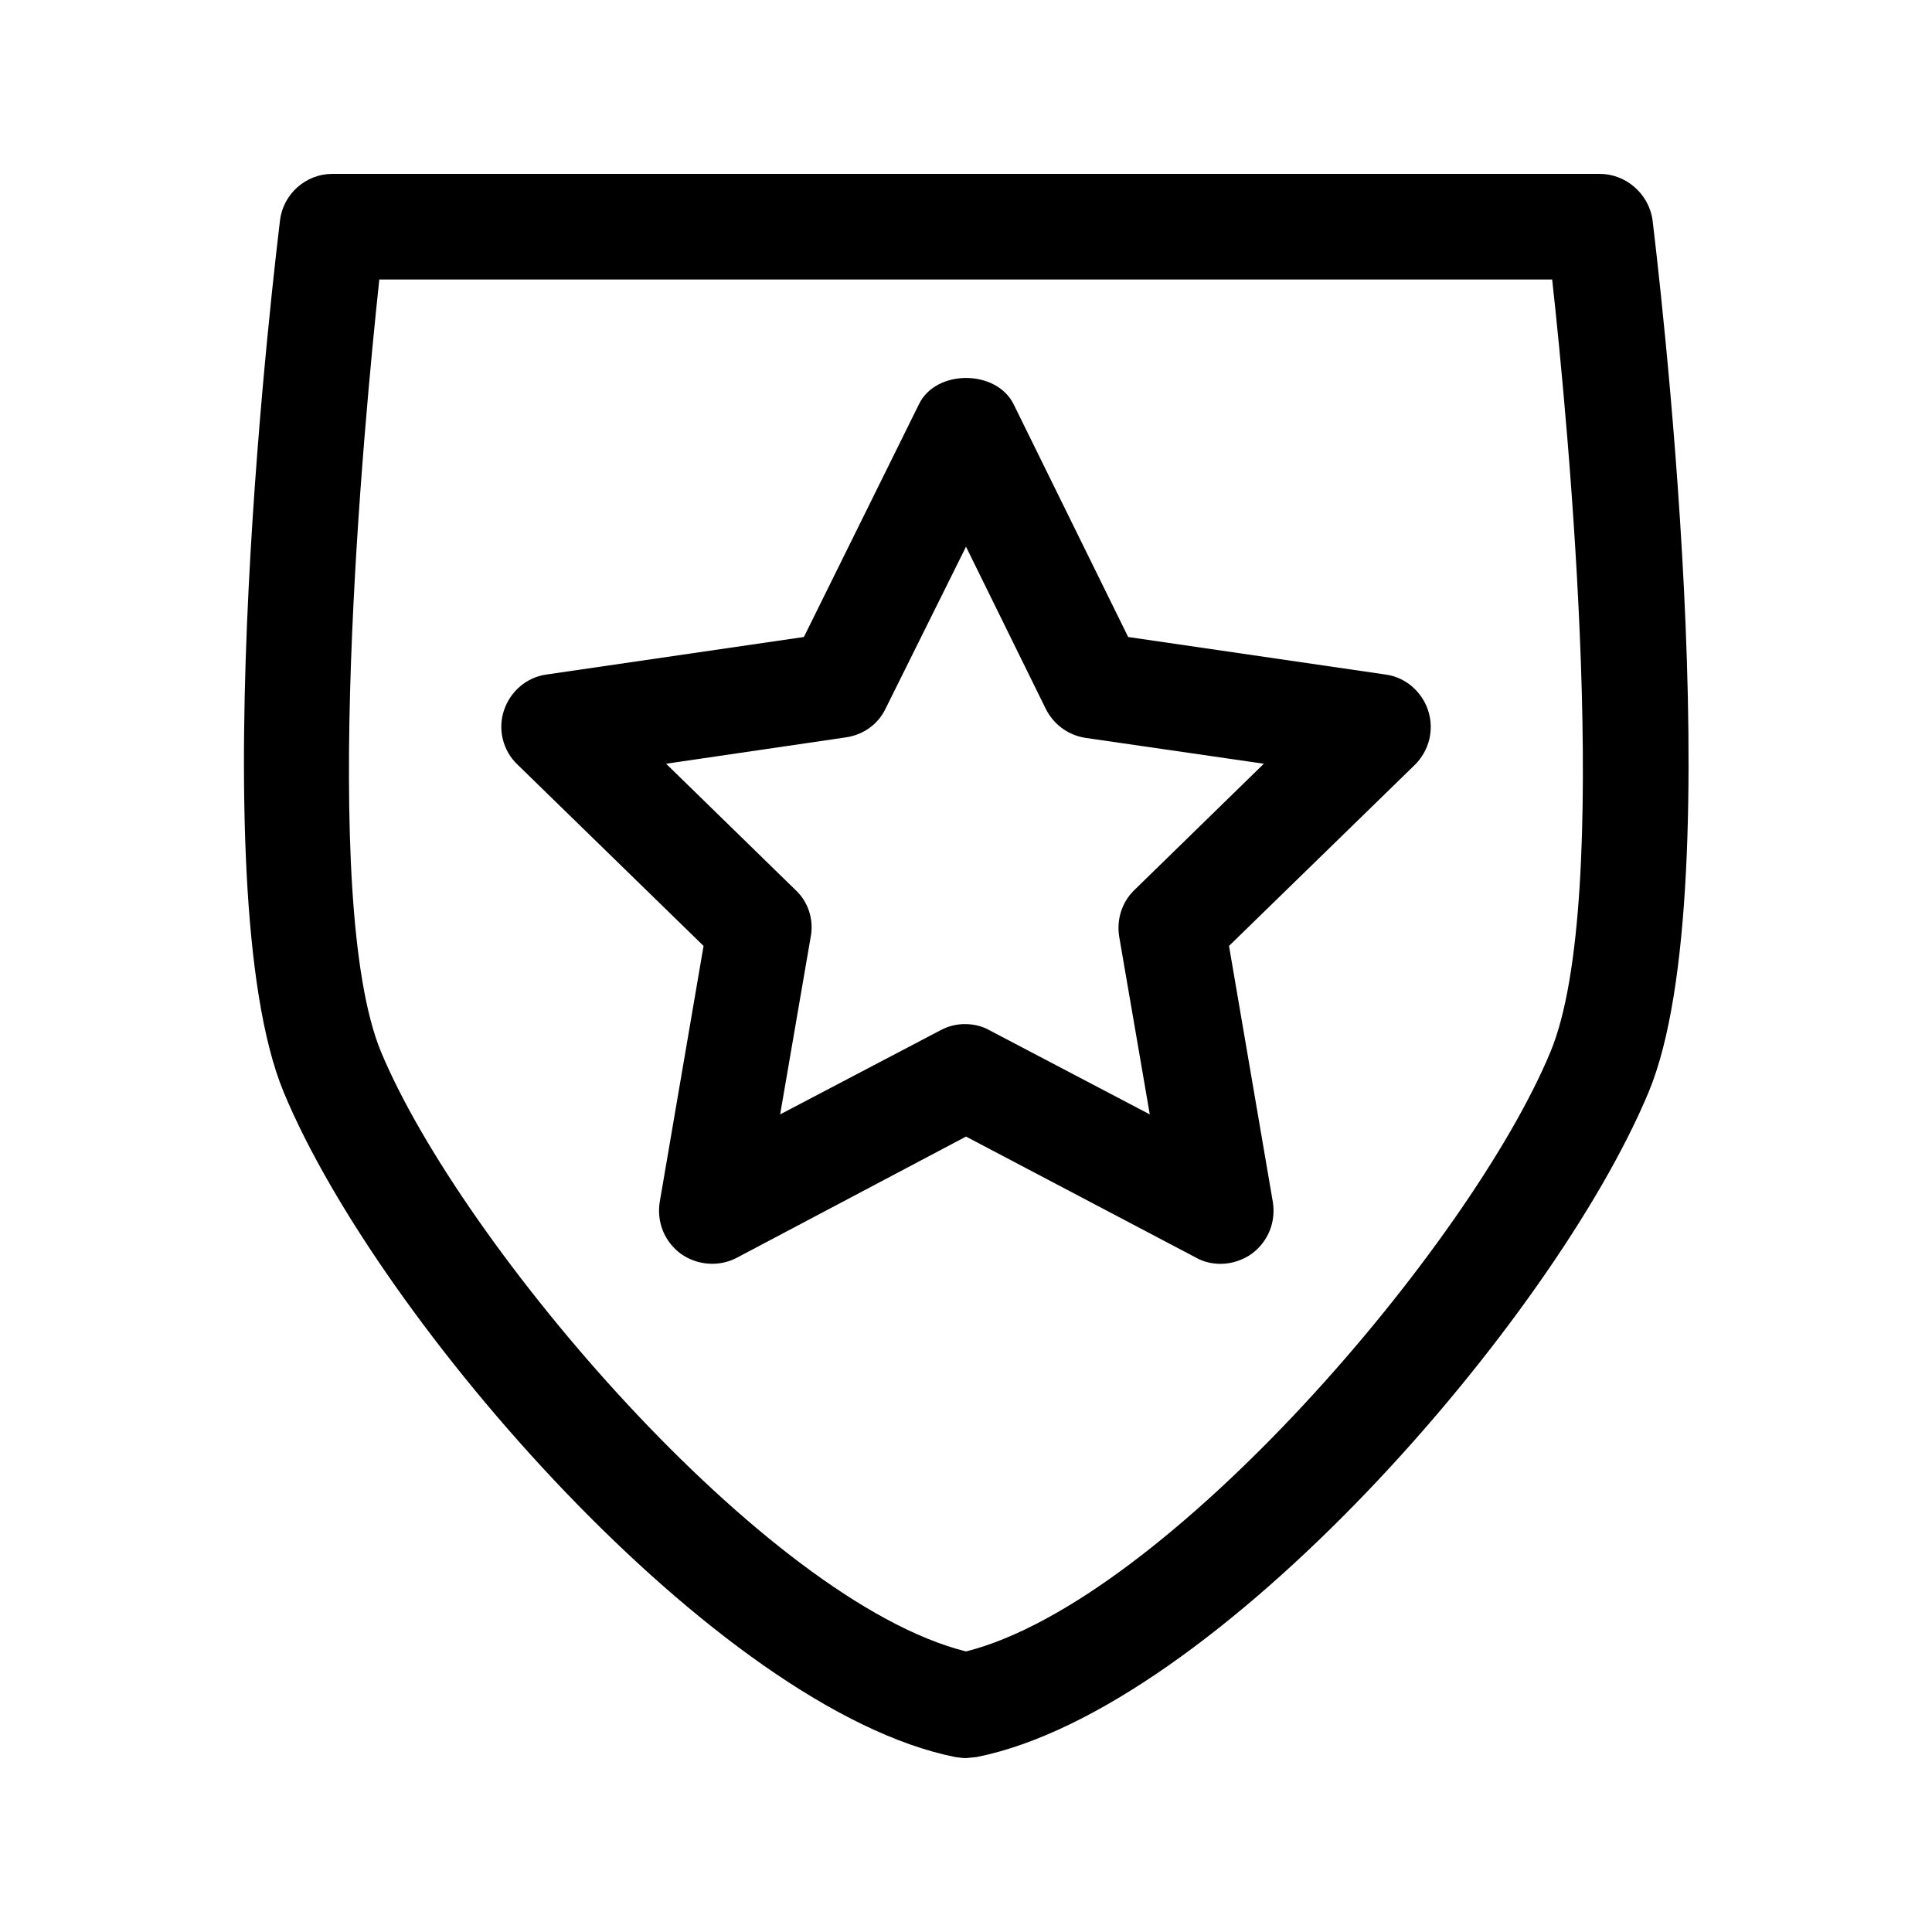
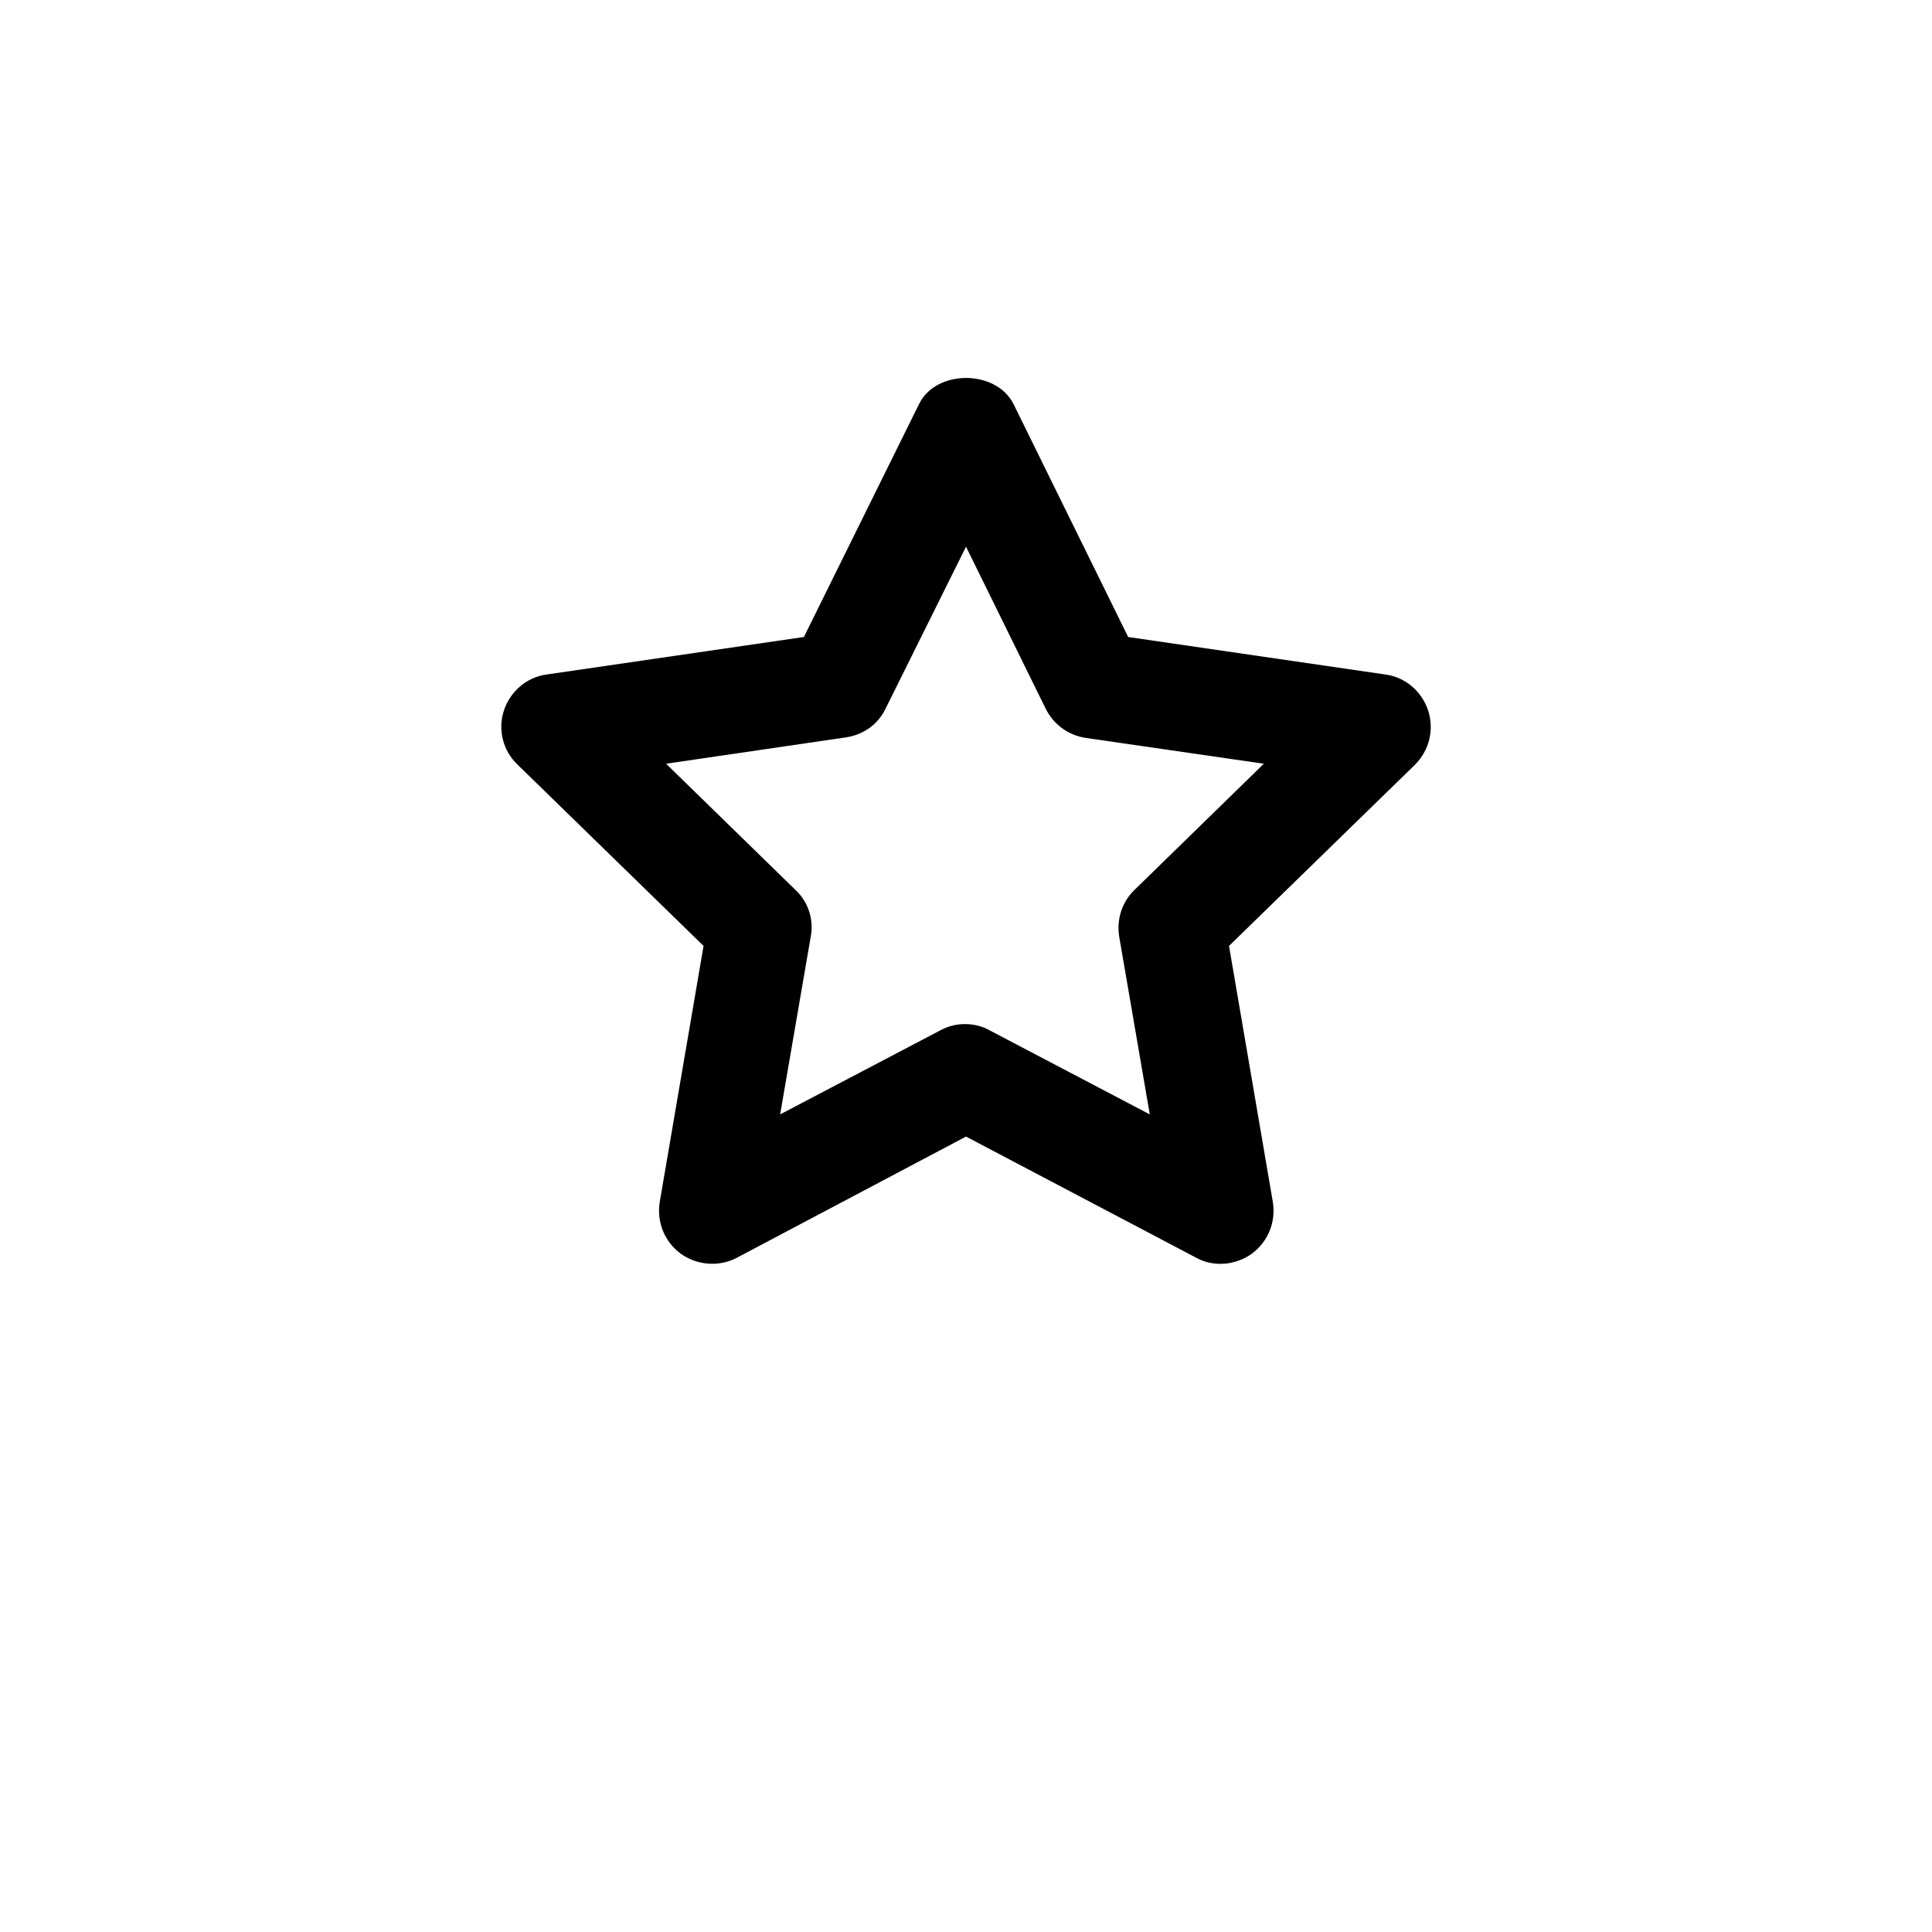
<svg xmlns="http://www.w3.org/2000/svg" fill="#000000" width="800px" height="800px" version="1.1" viewBox="144 144 512 512">
  <g>
-     <path d="m397.2 609.64c0.98 0.137 1.961 0.277 2.801 0.277l2.801-0.281c63.258-12.594 152.96-115.73 178.15-176.33 22.672-54.719 1.82-223.78 0.98-231.05-0.984-6.859-7-12.176-14-12.176h-335.87c-6.996 0-13.016 5.316-13.855 12.316-0.84 7.137-21.691 176.33 0.98 231.05 25.051 60.457 114.89 163.6 178.01 176.2zm-152.68-391.57h310.82c4.199 38.066 16.234 164.44-0.418 204.6-21.133 51.082-101.74 145.55-154.92 158.98-53.18-13.297-133.79-107.76-155.06-158.98-16.516-40.164-4.481-166.54-0.422-204.6z" />
    <path d="m330.45 394.68-11.617 67.875c-0.84 5.316 1.258 10.496 5.598 13.715 4.34 3.078 10.078 3.5 14.695 1.121l60.879-32.188 60.879 32.047c1.961 1.121 4.199 1.68 6.578 1.68 2.938 0 5.879-0.98 8.258-2.66 4.34-3.219 6.438-8.398 5.598-13.715l-11.617-67.875 49.262-48c3.777-3.777 5.18-9.238 3.5-14.414-1.68-5.039-6.019-8.816-11.336-9.516l-68.152-9.938-30.375-61.719c-4.617-9.238-20.57-9.238-25.051 0l-30.508 61.715-68.152 9.938c-5.316 0.699-9.656 4.477-11.336 9.516-1.68 5.039-0.281 10.637 3.5 14.273zm37.785-55.277c4.617-0.699 8.535-3.5 10.496-7.695l21.273-42.828 21.133 42.965c2.098 4.199 6.019 6.996 10.496 7.695l47.301 6.856-34.285 33.449c-3.359 3.219-4.758 7.836-4.059 12.316l8.117 47.164-42.402-22.25c-1.961-1.121-4.199-1.68-6.578-1.68s-4.477 0.559-6.578 1.68l-42.402 22.25 8.117-47.164c0.84-4.477-0.699-9.238-4.059-12.316l-34.285-33.449z" />
  </g>
</svg>